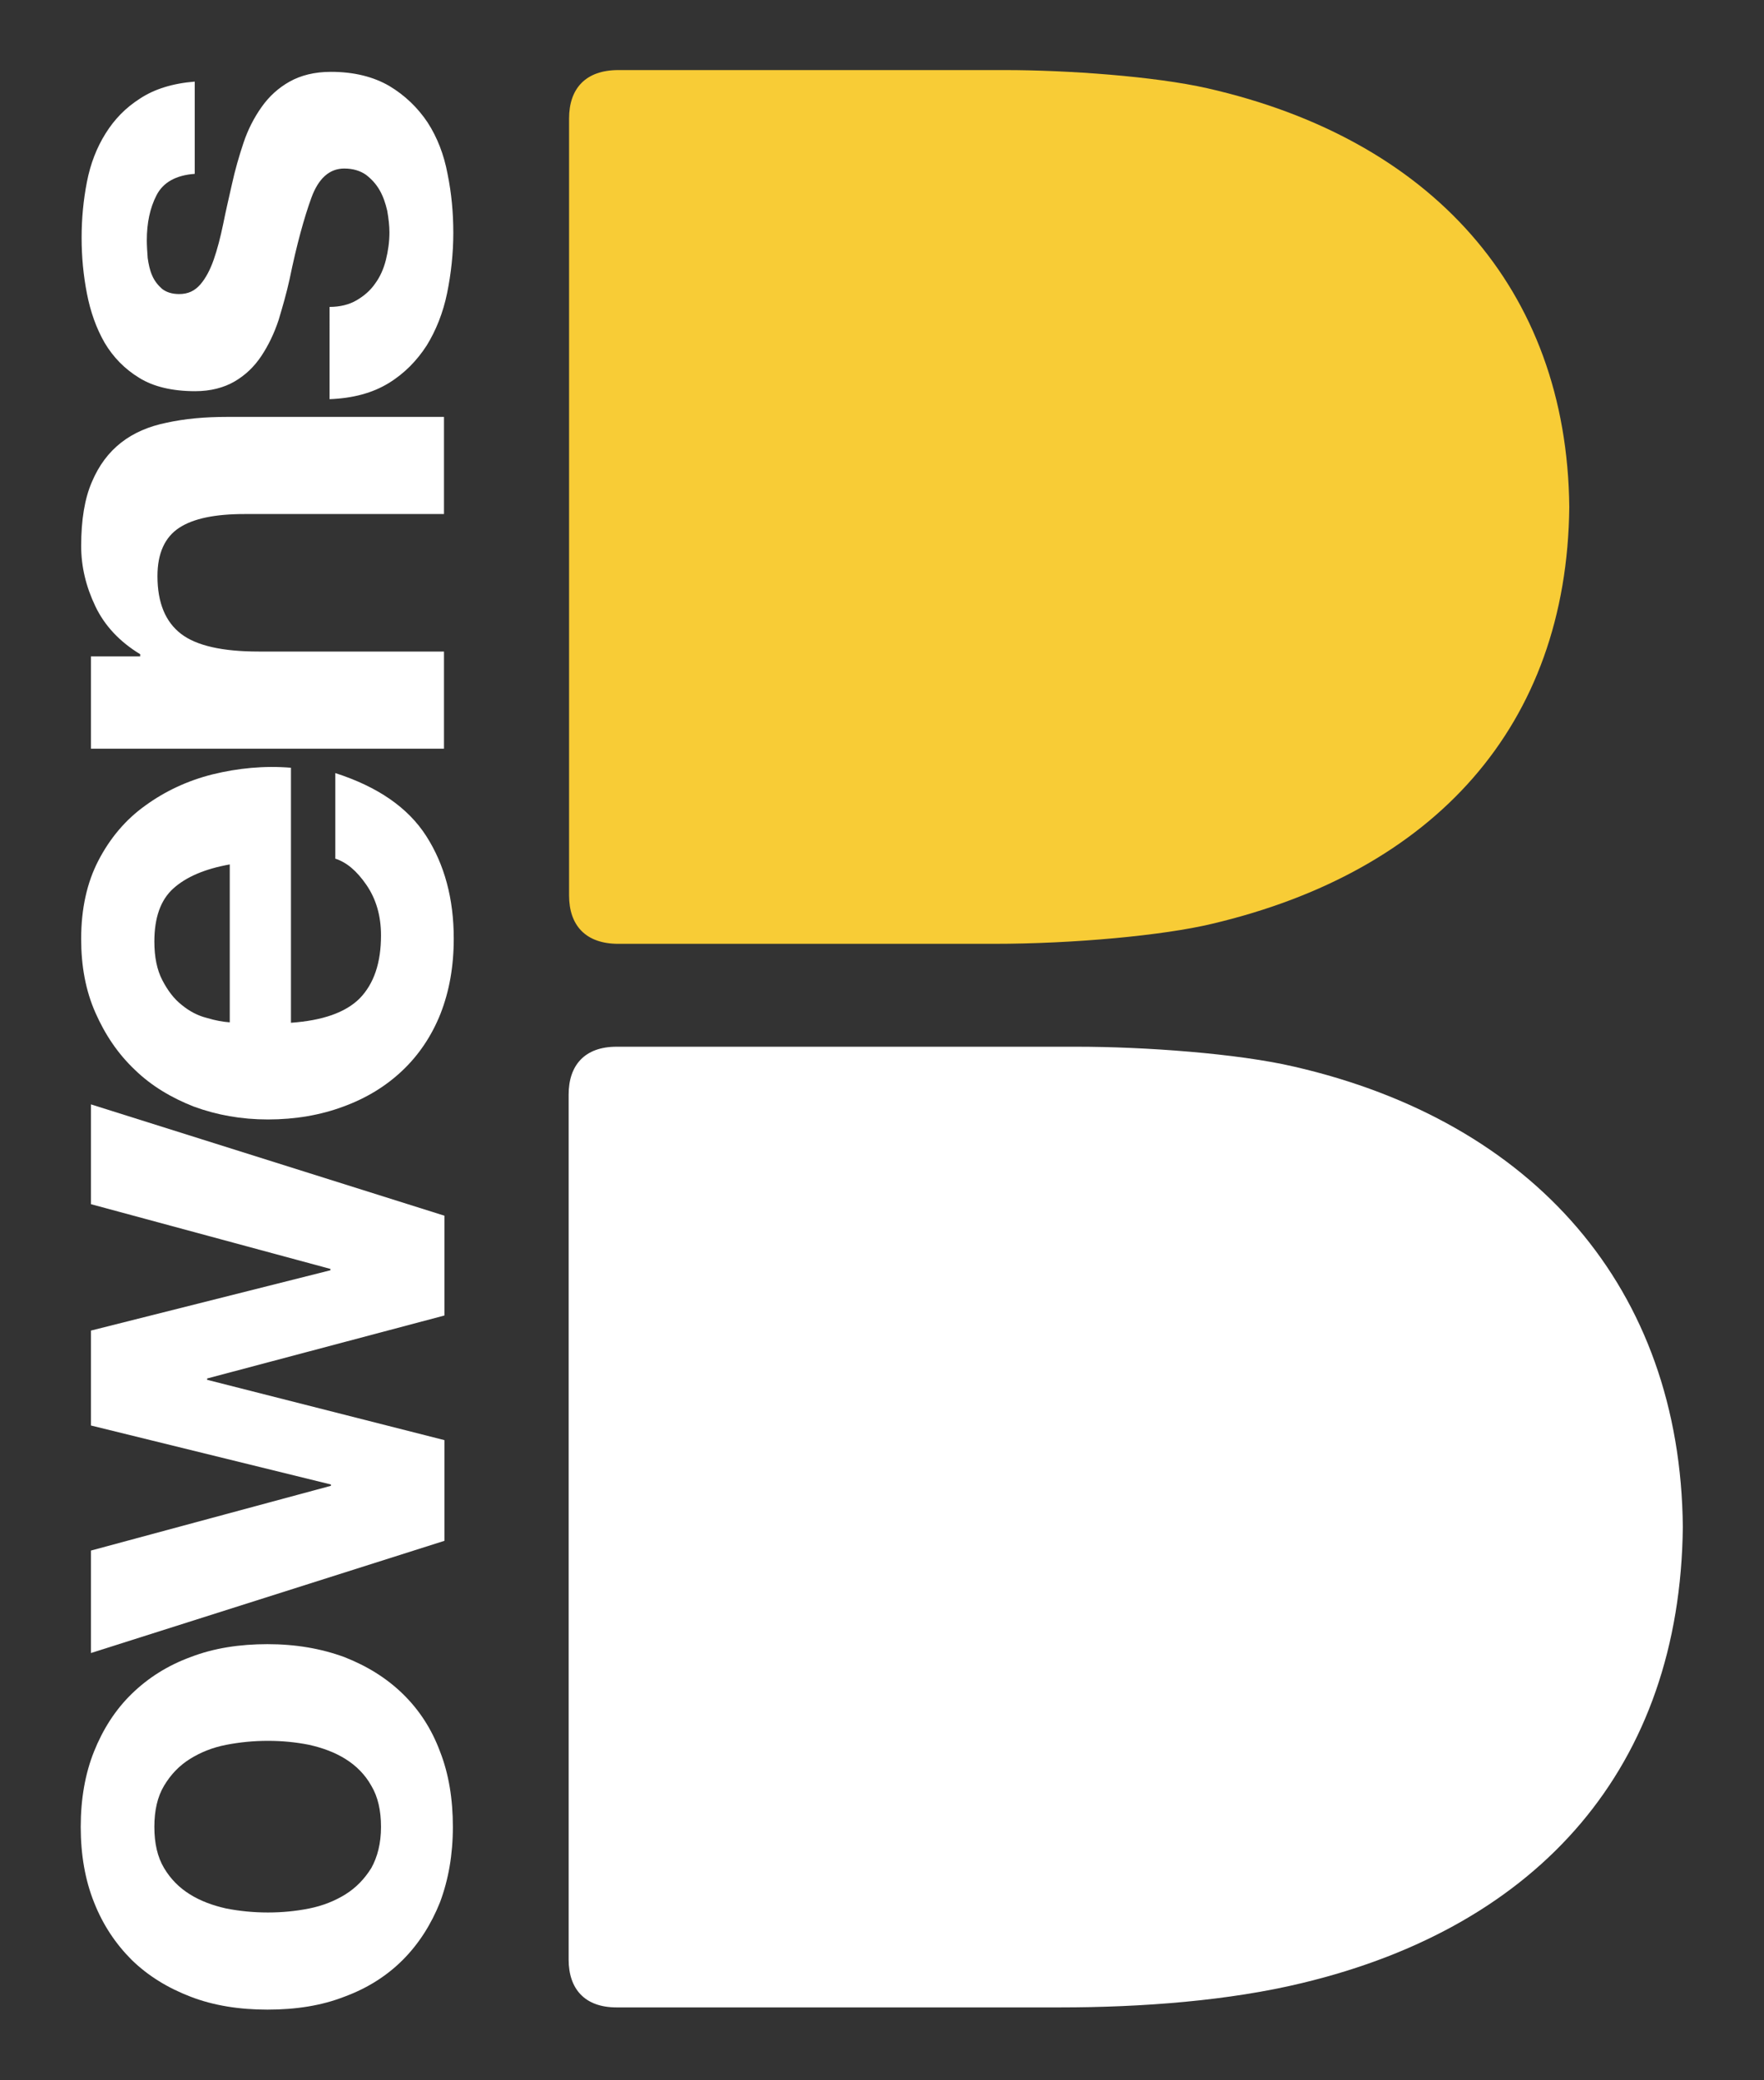
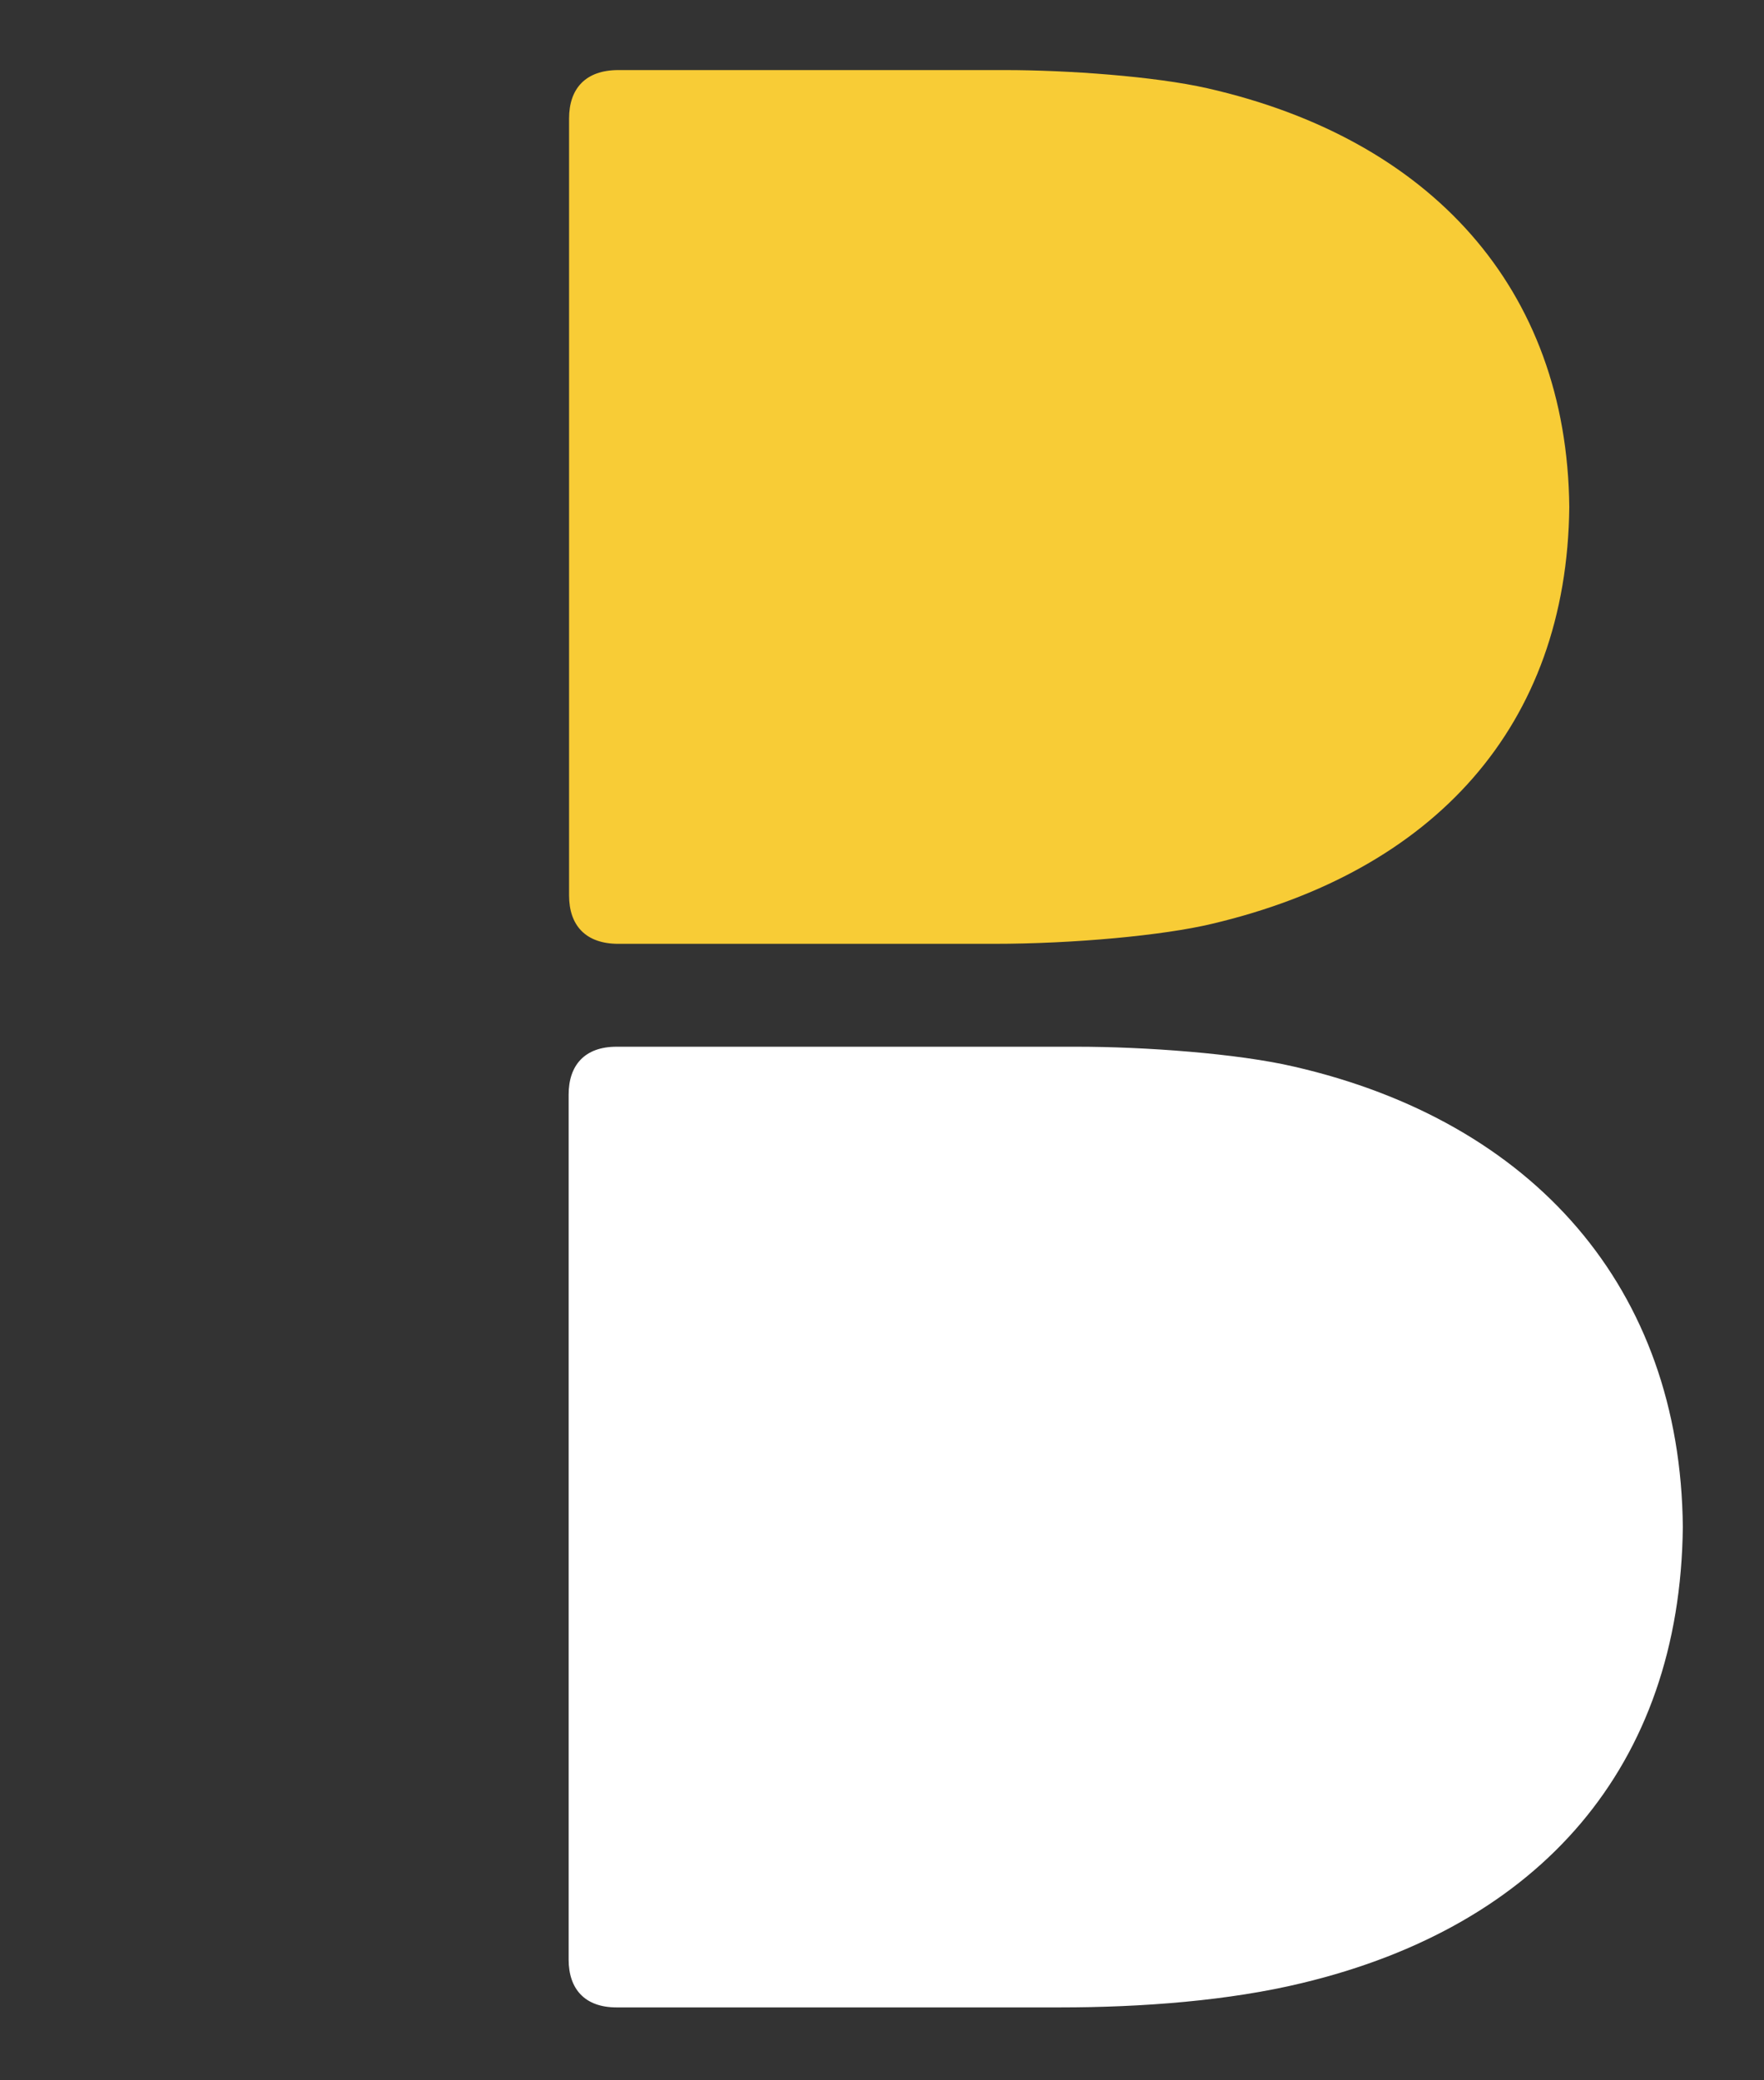
<svg xmlns="http://www.w3.org/2000/svg" version="1.1" id="Layer_1" x="0px" y="0px" viewBox="0 0 397.7 469" style="enable-background:new 0 0 397.7 469;" xml:space="preserve">
  <rect x="0" y="0" width="397.7" height="469" fill="#333333" stroke="none" />
  <style type="text/css">
	.st0{fill:#FFFFFF;}
	.st1{fill:#F8CC36;}
</style>
-   <path class="st0" d="M43,450.2c-5.2-2-9.6-4.7-13.3-8.3c-3.6-3.6-6.5-7.9-8.5-13c-2-5-3-10.7-3-17c0-6.3,1-12,3-17s4.8-9.4,8.5-13  c3.7-3.6,8.1-6.4,13.3-8.3c5.2-2,11-2.9,17.3-2.9c6.4,0,12.1,1,17.3,2.9c5.1,2,9.5,4.7,13.2,8.3c3.7,3.6,6.5,7.9,8.4,13  c2,5.1,2.9,10.8,2.9,17c0,6.3-1,11.9-2.9,17c-2,5-4.8,9.4-8.4,13c-3.6,3.6-8,6.4-13.2,8.3c-5.1,2-10.9,2.9-17.3,2.9  C54,453.1,48.2,452.2,43,450.2z M69.7,430.3c3-0.6,5.8-1.7,8.2-3.2c2.4-1.5,4.3-3.5,5.8-5.9c1.4-2.5,2.2-5.6,2.2-9.3  c0-3.7-0.7-6.8-2.2-9.3c-1.4-2.5-3.4-4.5-5.8-6c-2.4-1.5-5.1-2.5-8.2-3.2c-3-0.6-6.1-0.9-9.3-0.9c-3.2,0-6.3,0.3-9.4,0.9  c-3.1,0.6-5.8,1.7-8.2,3.2c-2.4,1.5-4.3,3.5-5.8,6c-1.5,2.5-2.2,5.6-2.2,9.3c0,3.7,0.7,6.8,2.2,9.3c1.5,2.5,3.4,4.4,5.8,5.9  c2.4,1.5,5.1,2.5,8.2,3.2c3.1,0.6,6.2,0.9,9.4,0.9C63.6,431.2,66.7,430.9,69.7,430.3z" />
-   <path class="st0" d="M100.2,296.6l-53.5,14.2v0.3l53.5,13.6v22.7l-79.7,25.3v-23.1l54.1-14.6v-0.3l-54.1-13.3V300l54-13.6v-0.3  l-54-14.6V249l79.7,25.1V296.6z" />
-   <path class="st0" d="M81.1,225.1c3.2-3.3,4.8-8,4.8-14.2c0-4.4-1.1-8.2-3.3-11.4c-2.2-3.2-4.5-5.1-7-5.9v-19.3  c9.6,3.1,16.4,7.8,20.5,14.2c4.1,6.4,6.2,14.1,6.2,23.1c0,6.3-1,11.9-3,17c-2,5-4.9,9.3-8.6,12.8c-3.7,3.5-8.1,6.2-13.3,8.1  c-5.1,1.9-10.8,2.9-17,2.9c-6,0-11.5-1-16.7-2.9c-5.1-2-9.6-4.7-13.3-8.3c-3.8-3.6-6.7-7.9-8.9-12.9c-2.2-5-3.2-10.5-3.2-16.6  c0-6.8,1.3-12.7,3.9-17.7c2.6-5,6.1-9.2,10.6-12.4c4.4-3.2,9.5-5.6,15.1-7c5.7-1.4,11.6-2,17.7-1.5v57.5  C72.7,230.1,77.9,228.3,81.1,225.1z M39.1,200.3c-2.9,2.6-4.3,6.6-4.3,12c0,3.5,0.6,6.4,1.8,8.7c1.2,2.3,2.6,4.2,4.4,5.6  c1.7,1.4,3.6,2.4,5.6,2.9c2,0.6,3.7,0.9,5.2,1v-35.6C46.2,195.9,42,197.7,39.1,200.3z" />
-   <path class="st0" d="M20.5,148h11.1v-0.5c-4.6-2.8-8-6.4-10.1-10.8c-2.1-4.4-3.2-8.9-3.2-13.6c0-5.9,0.8-10.7,2.4-14.4  c1.6-3.8,3.8-6.7,6.6-8.9c2.8-2.2,6.3-3.7,10.3-4.5c4.1-0.9,8.6-1.3,13.5-1.3h49v21.9h-45c-6.6,0-11.5,1-14.7,3.1  c-3.2,2.1-4.9,5.7-4.9,10.9c0,6,1.8,10.3,5.3,13c3.5,2.7,9.4,4,17.5,4h41.8v21.9H20.5V148z" />
-   <path class="st0" d="M80.4,67.7c1.7-1,3.1-2.2,4.2-3.8c1.1-1.5,1.9-3.3,2.4-5.3c0.5-2,0.8-4.1,0.8-6.2c0-1.5-0.2-3.2-0.5-4.9  c-0.4-1.7-0.9-3.2-1.7-4.6c-0.8-1.4-1.8-2.5-3.1-3.5c-1.3-0.9-2.9-1.4-4.9-1.4c-3.3,0-5.8,2.2-7.4,6.6c-1.6,4.4-3.3,10.5-4.9,18.3  c-0.7,3.2-1.6,6.3-2.5,9.3c-1,3-2.3,5.7-3.9,8.1c-1.6,2.4-3.6,4.3-6,5.7c-2.4,1.4-5.4,2.2-8.9,2.2c-5.1,0-9.4-1-12.6-3  c-3.3-2-5.9-4.7-7.8-7.9c-1.9-3.3-3.2-7-4-11.1c-0.8-4.1-1.2-8.3-1.2-12.6c0-4.3,0.4-8.5,1.2-12.6c0.8-4.1,2.2-7.7,4.2-10.9  c2-3.2,4.5-5.8,7.8-7.9c3.2-2.1,7.3-3.4,12.3-3.8v20.8c-4.2,0.3-7.1,1.9-8.6,4.8c-1.5,2.9-2.2,6.3-2.2,10.2c0,1.2,0.1,2.6,0.2,4  c0.2,1.4,0.5,2.8,1,3.9c0.5,1.2,1.3,2.2,2.2,3c1,0.8,2.3,1.2,3.9,1.2c2,0,3.5-0.7,4.8-2.2c1.2-1.4,2.2-3.3,3-5.6  c0.8-2.3,1.5-5,2.1-7.9c0.6-3,1.3-6,2-9.1c0.7-3.2,1.6-6.3,2.6-9.3c1-3,2.4-5.7,4.1-8.1c1.7-2.4,3.8-4.3,6.3-5.7  c2.5-1.4,5.6-2.2,9.3-2.2c5.2,0,9.6,1.1,13.2,3.2c3.5,2.1,6.4,4.9,8.6,8.2c2.2,3.4,3.7,7.3,4.5,11.6c0.9,4.4,1.3,8.8,1.3,13.3  c0,4.6-0.5,9.2-1.4,13.6c-0.9,4.4-2.5,8.4-4.6,11.8c-2.2,3.4-5,6.3-8.6,8.5s-8,3.4-13.3,3.6V69.2C76.6,69.2,78.7,68.7,80.4,67.7z" />
  <path class="st0" d="M379.4,344.3c-0.6,53.9-32.1,89.9-85.8,102.8c-16.5,4-36.1,5.5-54.6,5.5H139c-7.2,0-10.8-4.2-10.8-10.8V246.8  c0-6.6,3.6-10.8,10.8-10.8h103.9c15,0,36.1,1.5,48.9,4.5C345.7,252.9,378.9,290.4,379.4,344.3" />
  <path class="st1" d="M139.4,212.8c-7.4,0-11.1-4.2-11.1-10.9V26.7c0-6.7,3.7-10.9,11.1-10.9h87.2c14,0,33.7,1.4,45.6,4.1  c50.2,11.4,81.1,45,81.6,94.4c-0.5,49.4-30.5,82.2-80.6,94c-10.9,2.6-31,4.5-49.2,4.5H139.4z" />
</svg>